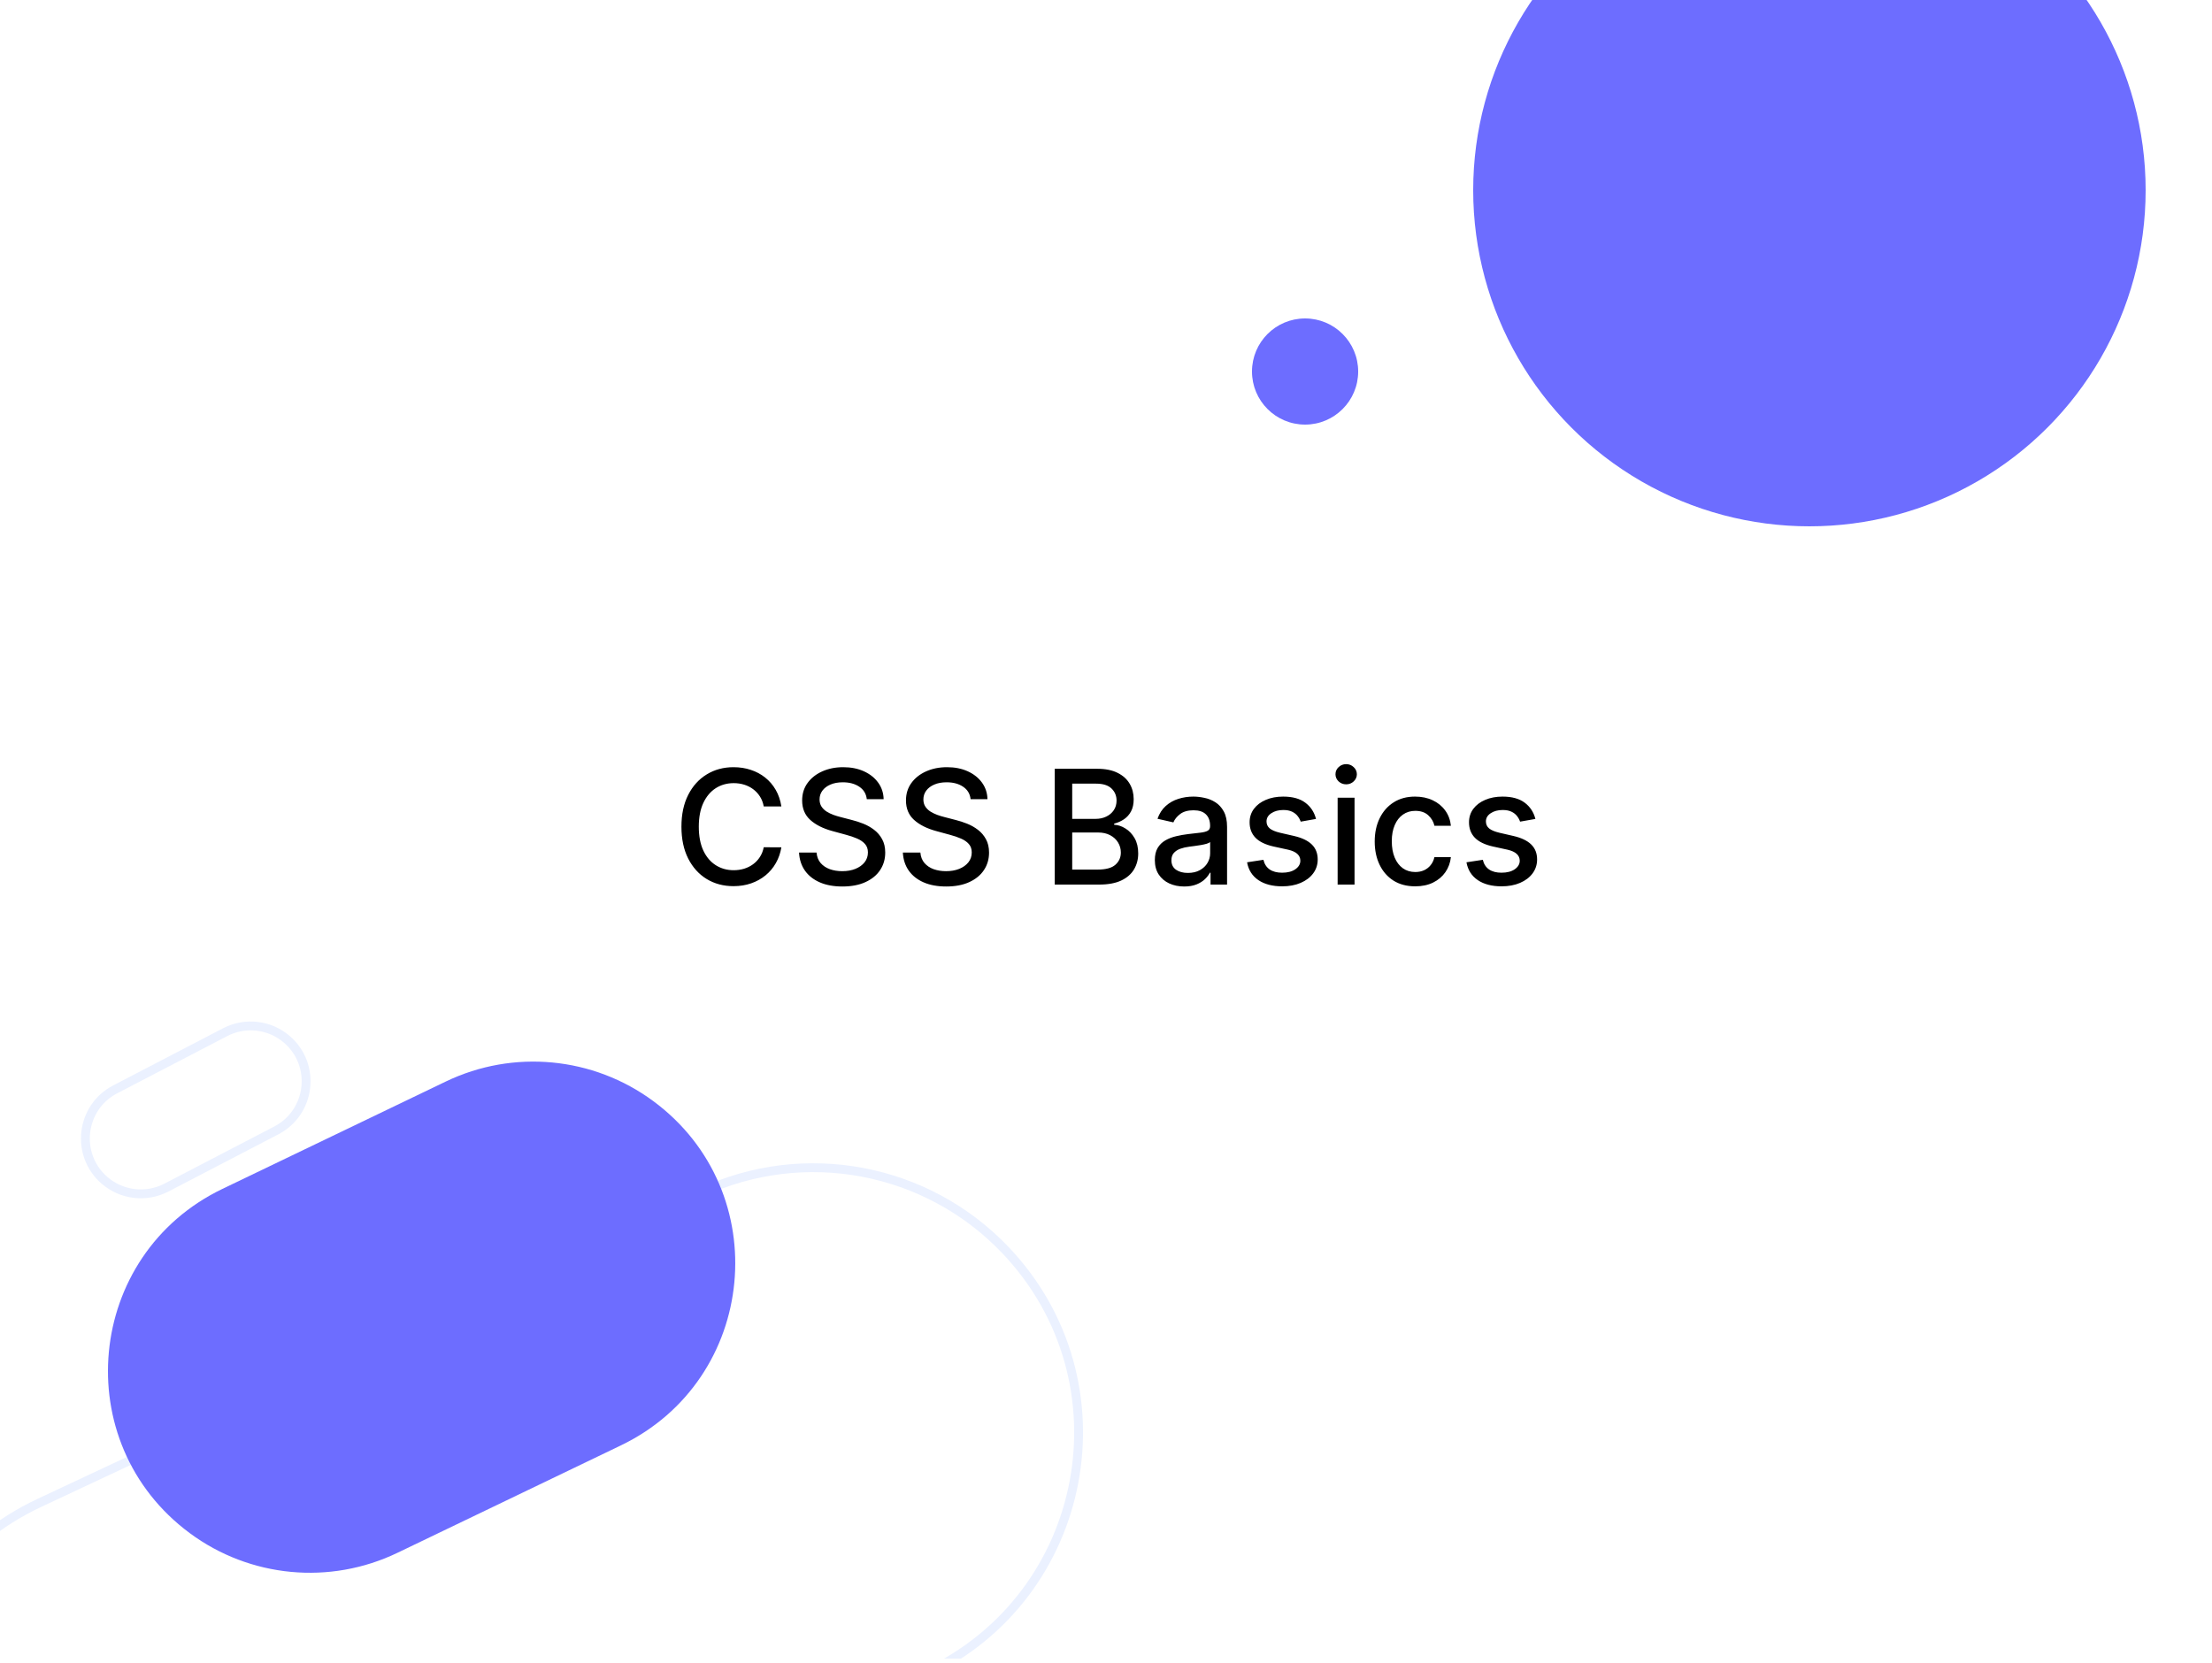
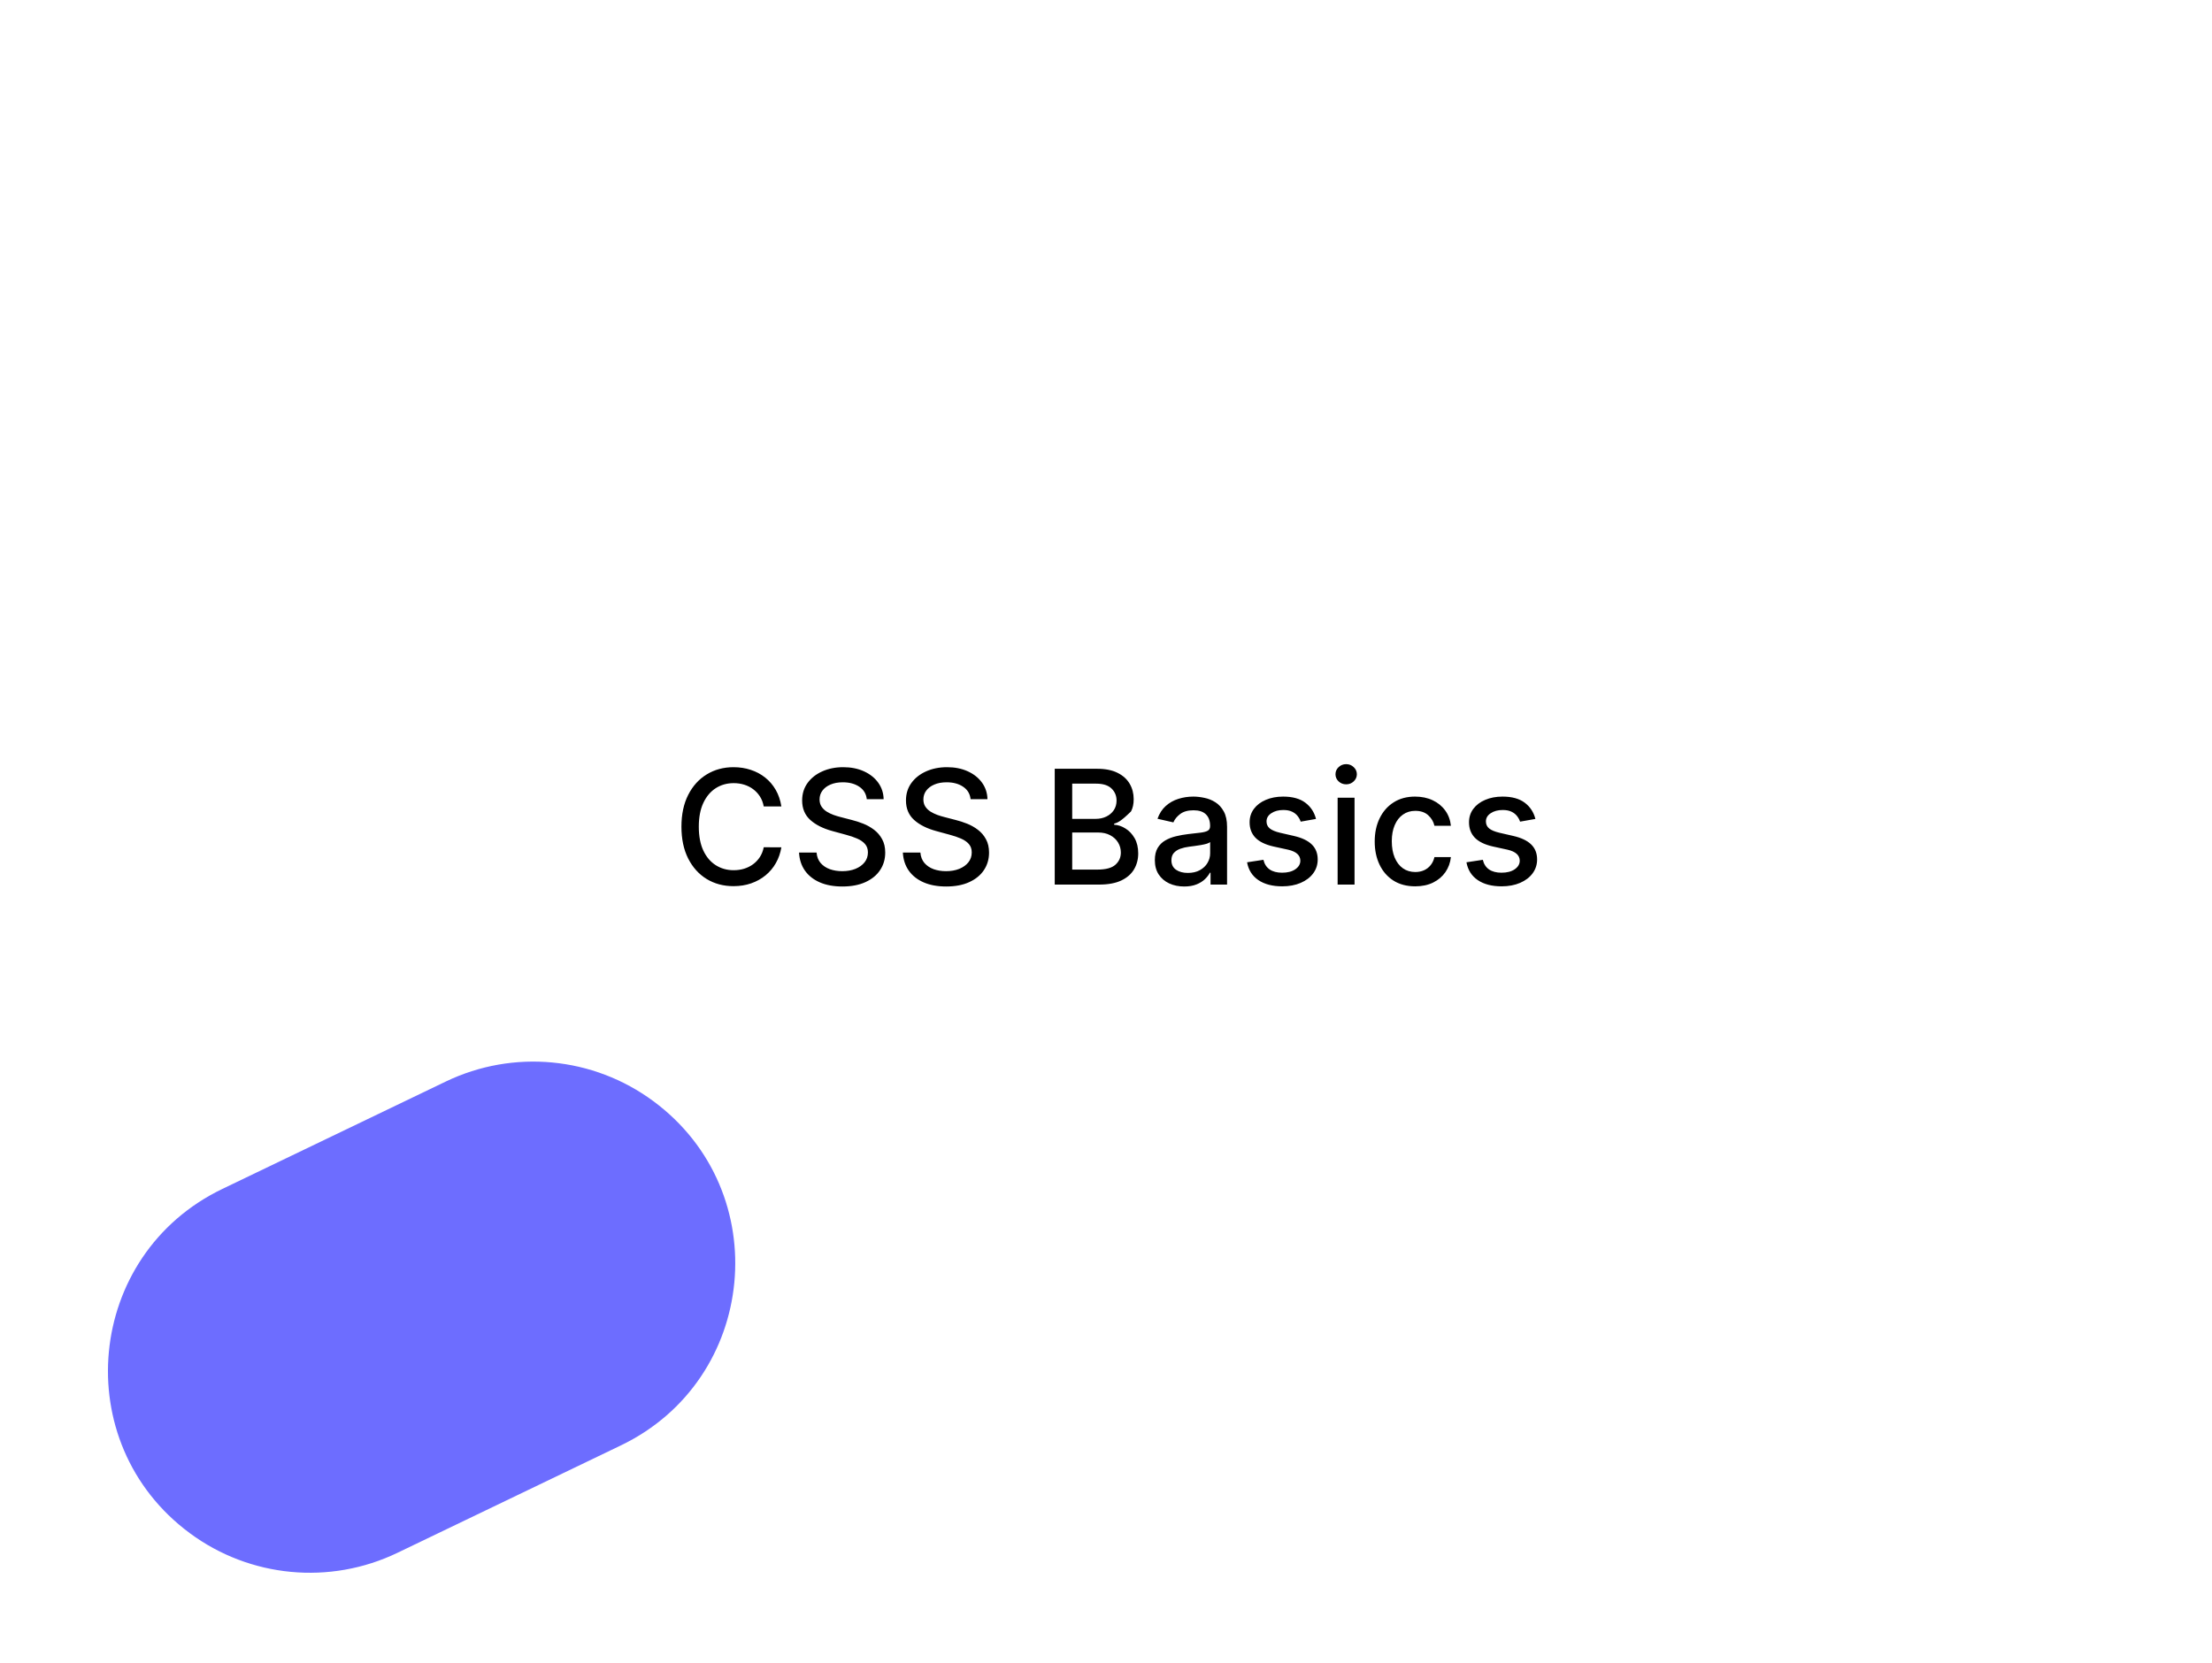
<svg xmlns="http://www.w3.org/2000/svg" width="250" height="188" viewBox="0 0 250 188" fill="none">
  <g clip-path="url(#clip0_3825_21554)">
    <g filter="url(#filter0_d_3825_21554)">
-       <path d="M0 5C0 2.239 2.239 0 5 0H245C247.761 0 250 2.239 250 5V182.5C250 185.261 247.761 187.5 245 187.5H5C2.239 187.5 0 185.261 0 182.5V5Z" fill="white" />
-     </g>
-     <path d="M11.805 133.429C8.472 130.532 9.105 125.188 13.023 123.149L25.444 116.687C27.726 115.5 30.501 115.828 32.442 117.516C35.775 120.413 35.142 125.757 31.224 127.795L18.802 134.258C16.521 135.445 13.746 135.116 11.805 133.429Z" stroke="#EBF1FF" />
-     <path d="M-4.559 217.683C-18.637 202.848 -14.059 178.583 4.457 169.897L79.178 134.846C90.874 129.36 104.769 131.981 113.662 141.352C127.739 156.187 123.161 180.452 104.646 189.138L29.925 224.189C18.229 229.676 4.334 227.054 -4.559 217.683Z" stroke="#EBF1FF" />
+       </g>
    <path d="M21.451 173.322C7.636 163.099 9.648 141.852 25.137 134.404L50.382 122.266C58.011 118.598 67.044 119.454 73.849 124.489C87.664 134.712 85.651 155.959 70.162 163.406L44.918 175.544C37.288 179.213 28.256 178.357 21.451 173.322Z" fill="#6D6DFF" />
-     <circle cx="204.5" cy="21.5" r="38" fill="#6D6DFF" />
-     <circle cx="147.5" cy="42" r="6" fill="#6D6DFF" />
  </g>
-   <path d="M88.311 91.166H86.317C86.24 90.74 86.097 90.365 85.888 90.041C85.68 89.717 85.424 89.442 85.121 89.217C84.819 88.991 84.48 88.82 84.105 88.705C83.734 88.59 83.34 88.533 82.923 88.533C82.168 88.533 81.493 88.722 80.896 89.102C80.304 89.481 79.835 90.037 79.49 90.77C79.149 91.503 78.979 92.398 78.979 93.454C78.979 94.52 79.149 95.419 79.49 96.152C79.835 96.885 80.306 97.439 80.903 97.814C81.499 98.189 82.171 98.376 82.916 98.376C83.329 98.376 83.722 98.321 84.092 98.21C84.467 98.095 84.806 97.927 85.109 97.705C85.411 97.484 85.667 97.213 85.876 96.894C86.089 96.57 86.236 96.199 86.317 95.781L88.311 95.788C88.204 96.431 87.998 97.023 87.691 97.565C87.388 98.102 86.999 98.566 86.521 98.958C86.048 99.346 85.507 99.646 84.898 99.859C84.288 100.072 83.624 100.179 82.903 100.179C81.77 100.179 80.76 99.91 79.874 99.374C78.987 98.832 78.288 98.059 77.777 97.053C77.27 96.048 77.016 94.848 77.016 93.454C77.016 92.057 77.272 90.857 77.783 89.856C78.295 88.85 78.994 88.079 79.88 87.542C80.766 87.001 81.774 86.73 82.903 86.73C83.598 86.73 84.246 86.83 84.847 87.031C85.452 87.227 85.995 87.516 86.477 87.9C86.958 88.279 87.356 88.744 87.672 89.293C87.987 89.839 88.2 90.463 88.311 91.166ZM97.965 90.348C97.896 89.743 97.615 89.274 97.121 88.942C96.626 88.605 96.004 88.437 95.254 88.437C94.717 88.437 94.253 88.522 93.861 88.692C93.469 88.859 93.164 89.089 92.947 89.383C92.734 89.673 92.627 90.003 92.627 90.374C92.627 90.685 92.7 90.953 92.844 91.179C92.994 91.405 93.188 91.594 93.426 91.748C93.669 91.897 93.929 92.023 94.206 92.125C94.483 92.223 94.749 92.304 95.005 92.368L96.283 92.7C96.701 92.803 97.129 92.941 97.568 93.116C98.007 93.29 98.414 93.521 98.789 93.806C99.164 94.092 99.467 94.445 99.697 94.867C99.931 95.289 100.048 95.794 100.048 96.382C100.048 97.124 99.856 97.782 99.473 98.357C99.094 98.933 98.542 99.386 97.817 99.719C97.097 100.051 96.226 100.217 95.203 100.217C94.223 100.217 93.375 100.062 92.659 99.751C91.943 99.44 91.383 98.999 90.978 98.428C90.573 97.852 90.349 97.171 90.307 96.382H92.288C92.327 96.855 92.48 97.249 92.749 97.565C93.021 97.876 93.369 98.108 93.79 98.261C94.217 98.41 94.683 98.485 95.19 98.485C95.749 98.485 96.245 98.398 96.68 98.223C97.119 98.044 97.464 97.797 97.715 97.481C97.967 97.162 98.092 96.789 98.092 96.363C98.092 95.975 97.981 95.658 97.76 95.41C97.543 95.163 97.246 94.959 96.871 94.797C96.501 94.635 96.081 94.492 95.612 94.369L94.065 93.947C93.017 93.661 92.186 93.242 91.572 92.688C90.963 92.133 90.658 91.401 90.658 90.489C90.658 89.734 90.863 89.076 91.272 88.513C91.681 87.951 92.235 87.514 92.934 87.203C93.633 86.888 94.421 86.73 95.299 86.73C96.185 86.73 96.967 86.886 97.645 87.197C98.327 87.508 98.864 87.936 99.256 88.481C99.648 89.023 99.852 89.645 99.869 90.348H97.965ZM109.698 90.348C109.63 89.743 109.349 89.274 108.855 88.942C108.36 88.605 107.738 88.437 106.988 88.437C106.451 88.437 105.987 88.522 105.595 88.692C105.203 88.859 104.898 89.089 104.681 89.383C104.468 89.673 104.361 90.003 104.361 90.374C104.361 90.685 104.434 90.953 104.578 91.179C104.728 91.405 104.921 91.594 105.16 91.748C105.403 91.897 105.663 92.023 105.94 92.125C106.217 92.223 106.483 92.304 106.739 92.368L108.017 92.7C108.435 92.803 108.863 92.941 109.302 93.116C109.741 93.29 110.148 93.521 110.523 93.806C110.898 94.092 111.201 94.445 111.431 94.867C111.665 95.289 111.782 95.794 111.782 96.382C111.782 97.124 111.59 97.782 111.207 98.357C110.828 98.933 110.276 99.386 109.551 99.719C108.831 100.051 107.96 100.217 106.937 100.217C105.957 100.217 105.109 100.062 104.393 99.751C103.677 99.44 103.117 98.999 102.712 98.428C102.307 97.852 102.083 97.171 102.041 96.382H104.022C104.061 96.855 104.214 97.249 104.483 97.565C104.755 97.876 105.103 98.108 105.524 98.261C105.951 98.41 106.417 98.485 106.924 98.485C107.483 98.485 107.979 98.398 108.414 98.223C108.853 98.044 109.198 97.797 109.449 97.481C109.701 97.162 109.826 96.789 109.826 96.363C109.826 95.975 109.715 95.658 109.494 95.41C109.277 95.163 108.98 94.959 108.605 94.797C108.235 94.635 107.815 94.492 107.346 94.369L105.799 93.947C104.751 93.661 103.92 93.242 103.306 92.688C102.697 92.133 102.392 91.401 102.392 90.489C102.392 89.734 102.597 89.076 103.006 88.513C103.415 87.951 103.969 87.514 104.668 87.203C105.367 86.888 106.155 86.73 107.033 86.73C107.919 86.73 108.701 86.886 109.379 87.197C110.061 87.508 110.598 87.936 110.99 88.481C111.382 89.023 111.586 89.645 111.603 90.348H109.698ZM119.206 100V86.909H124C124.929 86.909 125.698 87.062 126.308 87.369C126.917 87.672 127.373 88.083 127.676 88.603C127.978 89.119 128.129 89.7 128.129 90.348C128.129 90.894 128.029 91.354 127.829 91.729C127.629 92.099 127.36 92.398 127.024 92.624C126.691 92.845 126.325 93.007 125.924 93.109V93.237C126.359 93.258 126.783 93.399 127.196 93.659C127.614 93.915 127.959 94.279 128.232 94.752C128.504 95.225 128.641 95.8 128.641 96.478C128.641 97.147 128.483 97.748 128.168 98.281C127.857 98.809 127.375 99.229 126.723 99.54C126.071 99.847 125.238 100 124.224 100H119.206ZM121.181 98.306H124.032C124.978 98.306 125.656 98.123 126.065 97.756C126.474 97.39 126.678 96.932 126.678 96.382C126.678 95.969 126.574 95.59 126.365 95.244C126.156 94.899 125.858 94.624 125.47 94.42C125.087 94.215 124.631 94.113 124.102 94.113H121.181V98.306ZM121.181 92.572H123.828C124.271 92.572 124.669 92.487 125.023 92.317C125.381 92.146 125.664 91.908 125.873 91.601C126.086 91.29 126.193 90.923 126.193 90.501C126.193 89.96 126.003 89.506 125.624 89.14C125.245 88.773 124.663 88.59 123.879 88.59H121.181V92.572ZM133.837 100.217C133.215 100.217 132.653 100.102 132.15 99.872C131.647 99.638 131.249 99.299 130.955 98.856C130.665 98.413 130.52 97.869 130.52 97.226C130.52 96.672 130.626 96.216 130.839 95.858C131.053 95.5 131.34 95.217 131.702 95.008C132.065 94.799 132.469 94.641 132.917 94.535C133.364 94.428 133.82 94.347 134.285 94.292C134.873 94.224 135.35 94.168 135.717 94.126C136.083 94.079 136.349 94.004 136.516 93.902C136.682 93.8 136.765 93.633 136.765 93.403V93.359C136.765 92.8 136.607 92.368 136.292 92.061C135.981 91.754 135.516 91.601 134.898 91.601C134.255 91.601 133.748 91.744 133.377 92.029C133.011 92.31 132.757 92.624 132.616 92.969L130.82 92.56C131.033 91.963 131.344 91.481 131.754 91.115C132.167 90.744 132.642 90.476 133.179 90.31C133.716 90.139 134.281 90.054 134.873 90.054C135.265 90.054 135.68 90.101 136.119 90.195C136.563 90.284 136.976 90.45 137.359 90.693C137.747 90.936 138.065 91.283 138.312 91.735C138.559 92.183 138.683 92.764 138.683 93.48V100H136.816V98.658H136.739C136.616 98.905 136.43 99.148 136.183 99.386C135.936 99.625 135.619 99.823 135.231 99.981C134.843 100.138 134.379 100.217 133.837 100.217ZM134.253 98.683C134.781 98.683 135.233 98.579 135.608 98.37C135.987 98.161 136.275 97.888 136.471 97.552C136.671 97.211 136.771 96.847 136.771 96.459V95.193C136.703 95.261 136.571 95.325 136.375 95.385C136.183 95.44 135.964 95.489 135.717 95.532C135.469 95.57 135.229 95.606 134.994 95.641C134.76 95.671 134.564 95.696 134.406 95.717C134.036 95.764 133.697 95.843 133.39 95.954C133.087 96.065 132.844 96.224 132.661 96.433C132.482 96.638 132.393 96.91 132.393 97.251C132.393 97.724 132.567 98.082 132.917 98.325C133.266 98.564 133.712 98.683 134.253 98.683ZM148.735 92.579L147.003 92.886C146.931 92.664 146.816 92.453 146.658 92.253C146.505 92.053 146.296 91.888 146.032 91.761C145.767 91.633 145.437 91.569 145.041 91.569C144.5 91.569 144.048 91.69 143.686 91.933C143.323 92.172 143.142 92.481 143.142 92.86C143.142 93.188 143.264 93.452 143.507 93.653C143.75 93.853 144.142 94.017 144.683 94.145L146.243 94.503C147.146 94.712 147.819 95.033 148.262 95.468C148.706 95.903 148.927 96.467 148.927 97.162C148.927 97.75 148.757 98.274 148.416 98.734C148.079 99.19 147.608 99.548 147.003 99.808C146.402 100.068 145.706 100.198 144.913 100.198C143.814 100.198 142.917 99.964 142.222 99.495C141.527 99.022 141.101 98.351 140.944 97.481L142.791 97.2C142.906 97.682 143.142 98.046 143.5 98.293C143.858 98.536 144.325 98.658 144.9 98.658C145.527 98.658 146.027 98.528 146.402 98.268C146.777 98.004 146.965 97.682 146.965 97.303C146.965 96.996 146.85 96.738 146.62 96.529C146.394 96.32 146.046 96.163 145.578 96.056L143.916 95.692C143 95.483 142.322 95.151 141.883 94.695C141.448 94.239 141.231 93.661 141.231 92.962C141.231 92.383 141.393 91.876 141.717 91.441C142.041 91.006 142.488 90.668 143.059 90.425C143.63 90.178 144.284 90.054 145.022 90.054C146.083 90.054 146.918 90.284 147.527 90.744C148.137 91.2 148.539 91.812 148.735 92.579ZM151.179 100V90.182H153.09V100H151.179ZM152.144 88.667C151.811 88.667 151.526 88.556 151.287 88.335C151.053 88.109 150.936 87.84 150.936 87.529C150.936 87.214 151.053 86.945 151.287 86.724C151.526 86.498 151.811 86.385 152.144 86.385C152.476 86.385 152.76 86.498 152.994 86.724C153.233 86.945 153.352 87.214 153.352 87.529C153.352 87.84 153.233 88.109 152.994 88.335C152.76 88.556 152.476 88.667 152.144 88.667ZM159.947 100.198C158.996 100.198 158.178 99.983 157.492 99.553C156.81 99.118 156.286 98.519 155.92 97.756C155.553 96.994 155.37 96.12 155.37 95.136C155.37 94.138 155.557 93.258 155.932 92.496C156.307 91.729 156.836 91.13 157.518 90.7C158.199 90.269 159.003 90.054 159.927 90.054C160.673 90.054 161.338 90.192 161.922 90.469C162.506 90.742 162.976 91.126 163.334 91.62C163.697 92.114 163.912 92.692 163.98 93.352H162.12C162.018 92.892 161.783 92.496 161.417 92.163C161.055 91.831 160.569 91.665 159.959 91.665C159.427 91.665 158.96 91.805 158.56 92.087C158.163 92.364 157.854 92.76 157.633 93.276C157.411 93.787 157.3 94.392 157.3 95.091C157.3 95.807 157.409 96.425 157.626 96.945C157.844 97.465 158.15 97.867 158.547 98.153C158.947 98.438 159.418 98.581 159.959 98.581C160.322 98.581 160.65 98.515 160.944 98.383C161.242 98.246 161.491 98.053 161.692 97.801C161.896 97.55 162.039 97.247 162.12 96.894H163.98C163.912 97.528 163.705 98.095 163.36 98.594C163.015 99.092 162.552 99.484 161.973 99.77C161.398 100.055 160.722 100.198 159.947 100.198ZM173.531 92.579L171.799 92.886C171.726 92.664 171.611 92.453 171.454 92.253C171.3 92.053 171.091 91.888 170.827 91.761C170.563 91.633 170.233 91.569 169.837 91.569C169.295 91.569 168.844 91.69 168.481 91.933C168.119 92.172 167.938 92.481 167.938 92.86C167.938 93.188 168.06 93.452 168.302 93.653C168.545 93.853 168.937 94.017 169.479 94.145L171.038 94.503C171.942 94.712 172.615 95.033 173.058 95.468C173.501 95.903 173.723 96.467 173.723 97.162C173.723 97.75 173.552 98.274 173.212 98.734C172.875 99.19 172.404 99.548 171.799 99.808C171.198 100.068 170.501 100.198 169.709 100.198C168.609 100.198 167.712 99.964 167.018 99.495C166.323 99.022 165.897 98.351 165.739 97.481L167.587 97.2C167.702 97.682 167.938 98.046 168.296 98.293C168.654 98.536 169.121 98.658 169.696 98.658C170.322 98.658 170.823 98.528 171.198 98.268C171.573 98.004 171.761 97.682 171.761 97.303C171.761 96.996 171.645 96.738 171.415 96.529C171.189 96.32 170.842 96.163 170.373 96.056L168.712 95.692C167.795 95.483 167.118 95.151 166.679 94.695C166.244 94.239 166.027 93.661 166.027 92.962C166.027 92.383 166.189 91.876 166.513 91.441C166.837 91.006 167.284 90.668 167.855 90.425C168.426 90.178 169.08 90.054 169.817 90.054C170.878 90.054 171.714 90.284 172.323 90.744C172.932 91.2 173.335 91.812 173.531 92.579Z" fill="black" />
+   <path d="M88.311 91.166H86.317C86.24 90.74 86.097 90.365 85.888 90.041C85.68 89.717 85.424 89.442 85.121 89.217C84.819 88.991 84.48 88.82 84.105 88.705C83.734 88.59 83.34 88.533 82.923 88.533C82.168 88.533 81.493 88.722 80.896 89.102C80.304 89.481 79.835 90.037 79.49 90.77C79.149 91.503 78.979 92.398 78.979 93.454C78.979 94.52 79.149 95.419 79.49 96.152C79.835 96.885 80.306 97.439 80.903 97.814C81.499 98.189 82.171 98.376 82.916 98.376C83.329 98.376 83.722 98.321 84.092 98.21C84.467 98.095 84.806 97.927 85.109 97.705C85.411 97.484 85.667 97.213 85.876 96.894C86.089 96.57 86.236 96.199 86.317 95.781L88.311 95.788C88.204 96.431 87.998 97.023 87.691 97.565C87.388 98.102 86.999 98.566 86.521 98.958C86.048 99.346 85.507 99.646 84.898 99.859C84.288 100.072 83.624 100.179 82.903 100.179C81.77 100.179 80.76 99.91 79.874 99.374C78.987 98.832 78.288 98.059 77.777 97.053C77.27 96.048 77.016 94.848 77.016 93.454C77.016 92.057 77.272 90.857 77.783 89.856C78.295 88.85 78.994 88.079 79.88 87.542C80.766 87.001 81.774 86.73 82.903 86.73C83.598 86.73 84.246 86.83 84.847 87.031C85.452 87.227 85.995 87.516 86.477 87.9C86.958 88.279 87.356 88.744 87.672 89.293C87.987 89.839 88.2 90.463 88.311 91.166ZM97.965 90.348C97.896 89.743 97.615 89.274 97.121 88.942C96.626 88.605 96.004 88.437 95.254 88.437C94.717 88.437 94.253 88.522 93.861 88.692C93.469 88.859 93.164 89.089 92.947 89.383C92.734 89.673 92.627 90.003 92.627 90.374C92.627 90.685 92.7 90.953 92.844 91.179C92.994 91.405 93.188 91.594 93.426 91.748C93.669 91.897 93.929 92.023 94.206 92.125C94.483 92.223 94.749 92.304 95.005 92.368L96.283 92.7C96.701 92.803 97.129 92.941 97.568 93.116C98.007 93.29 98.414 93.521 98.789 93.806C99.164 94.092 99.467 94.445 99.697 94.867C99.931 95.289 100.048 95.794 100.048 96.382C100.048 97.124 99.856 97.782 99.473 98.357C99.094 98.933 98.542 99.386 97.817 99.719C97.097 100.051 96.226 100.217 95.203 100.217C94.223 100.217 93.375 100.062 92.659 99.751C91.943 99.44 91.383 98.999 90.978 98.428C90.573 97.852 90.349 97.171 90.307 96.382H92.288C92.327 96.855 92.48 97.249 92.749 97.565C93.021 97.876 93.369 98.108 93.79 98.261C94.217 98.41 94.683 98.485 95.19 98.485C95.749 98.485 96.245 98.398 96.68 98.223C97.119 98.044 97.464 97.797 97.715 97.481C97.967 97.162 98.092 96.789 98.092 96.363C98.092 95.975 97.981 95.658 97.76 95.41C97.543 95.163 97.246 94.959 96.871 94.797C96.501 94.635 96.081 94.492 95.612 94.369L94.065 93.947C93.017 93.661 92.186 93.242 91.572 92.688C90.963 92.133 90.658 91.401 90.658 90.489C90.658 89.734 90.863 89.076 91.272 88.513C91.681 87.951 92.235 87.514 92.934 87.203C93.633 86.888 94.421 86.73 95.299 86.73C96.185 86.73 96.967 86.886 97.645 87.197C98.327 87.508 98.864 87.936 99.256 88.481C99.648 89.023 99.852 89.645 99.869 90.348H97.965ZM109.698 90.348C109.63 89.743 109.349 89.274 108.855 88.942C108.36 88.605 107.738 88.437 106.988 88.437C106.451 88.437 105.987 88.522 105.595 88.692C105.203 88.859 104.898 89.089 104.681 89.383C104.468 89.673 104.361 90.003 104.361 90.374C104.361 90.685 104.434 90.953 104.578 91.179C104.728 91.405 104.921 91.594 105.16 91.748C105.403 91.897 105.663 92.023 105.94 92.125C106.217 92.223 106.483 92.304 106.739 92.368L108.017 92.7C108.435 92.803 108.863 92.941 109.302 93.116C109.741 93.29 110.148 93.521 110.523 93.806C110.898 94.092 111.201 94.445 111.431 94.867C111.665 95.289 111.782 95.794 111.782 96.382C111.782 97.124 111.59 97.782 111.207 98.357C110.828 98.933 110.276 99.386 109.551 99.719C108.831 100.051 107.96 100.217 106.937 100.217C105.957 100.217 105.109 100.062 104.393 99.751C103.677 99.44 103.117 98.999 102.712 98.428C102.307 97.852 102.083 97.171 102.041 96.382H104.022C104.061 96.855 104.214 97.249 104.483 97.565C104.755 97.876 105.103 98.108 105.524 98.261C105.951 98.41 106.417 98.485 106.924 98.485C107.483 98.485 107.979 98.398 108.414 98.223C108.853 98.044 109.198 97.797 109.449 97.481C109.701 97.162 109.826 96.789 109.826 96.363C109.826 95.975 109.715 95.658 109.494 95.41C109.277 95.163 108.98 94.959 108.605 94.797C108.235 94.635 107.815 94.492 107.346 94.369L105.799 93.947C104.751 93.661 103.92 93.242 103.306 92.688C102.697 92.133 102.392 91.401 102.392 90.489C102.392 89.734 102.597 89.076 103.006 88.513C103.415 87.951 103.969 87.514 104.668 87.203C105.367 86.888 106.155 86.73 107.033 86.73C107.919 86.73 108.701 86.886 109.379 87.197C110.061 87.508 110.598 87.936 110.99 88.481C111.382 89.023 111.586 89.645 111.603 90.348H109.698ZM119.206 100V86.909H124C124.929 86.909 125.698 87.062 126.308 87.369C126.917 87.672 127.373 88.083 127.676 88.603C127.978 89.119 128.129 89.7 128.129 90.348C128.129 90.894 128.029 91.354 127.829 91.729C126.691 92.845 126.325 93.007 125.924 93.109V93.237C126.359 93.258 126.783 93.399 127.196 93.659C127.614 93.915 127.959 94.279 128.232 94.752C128.504 95.225 128.641 95.8 128.641 96.478C128.641 97.147 128.483 97.748 128.168 98.281C127.857 98.809 127.375 99.229 126.723 99.54C126.071 99.847 125.238 100 124.224 100H119.206ZM121.181 98.306H124.032C124.978 98.306 125.656 98.123 126.065 97.756C126.474 97.39 126.678 96.932 126.678 96.382C126.678 95.969 126.574 95.59 126.365 95.244C126.156 94.899 125.858 94.624 125.47 94.42C125.087 94.215 124.631 94.113 124.102 94.113H121.181V98.306ZM121.181 92.572H123.828C124.271 92.572 124.669 92.487 125.023 92.317C125.381 92.146 125.664 91.908 125.873 91.601C126.086 91.29 126.193 90.923 126.193 90.501C126.193 89.96 126.003 89.506 125.624 89.14C125.245 88.773 124.663 88.59 123.879 88.59H121.181V92.572ZM133.837 100.217C133.215 100.217 132.653 100.102 132.15 99.872C131.647 99.638 131.249 99.299 130.955 98.856C130.665 98.413 130.52 97.869 130.52 97.226C130.52 96.672 130.626 96.216 130.839 95.858C131.053 95.5 131.34 95.217 131.702 95.008C132.065 94.799 132.469 94.641 132.917 94.535C133.364 94.428 133.82 94.347 134.285 94.292C134.873 94.224 135.35 94.168 135.717 94.126C136.083 94.079 136.349 94.004 136.516 93.902C136.682 93.8 136.765 93.633 136.765 93.403V93.359C136.765 92.8 136.607 92.368 136.292 92.061C135.981 91.754 135.516 91.601 134.898 91.601C134.255 91.601 133.748 91.744 133.377 92.029C133.011 92.31 132.757 92.624 132.616 92.969L130.82 92.56C131.033 91.963 131.344 91.481 131.754 91.115C132.167 90.744 132.642 90.476 133.179 90.31C133.716 90.139 134.281 90.054 134.873 90.054C135.265 90.054 135.68 90.101 136.119 90.195C136.563 90.284 136.976 90.45 137.359 90.693C137.747 90.936 138.065 91.283 138.312 91.735C138.559 92.183 138.683 92.764 138.683 93.48V100H136.816V98.658H136.739C136.616 98.905 136.43 99.148 136.183 99.386C135.936 99.625 135.619 99.823 135.231 99.981C134.843 100.138 134.379 100.217 133.837 100.217ZM134.253 98.683C134.781 98.683 135.233 98.579 135.608 98.37C135.987 98.161 136.275 97.888 136.471 97.552C136.671 97.211 136.771 96.847 136.771 96.459V95.193C136.703 95.261 136.571 95.325 136.375 95.385C136.183 95.44 135.964 95.489 135.717 95.532C135.469 95.57 135.229 95.606 134.994 95.641C134.76 95.671 134.564 95.696 134.406 95.717C134.036 95.764 133.697 95.843 133.39 95.954C133.087 96.065 132.844 96.224 132.661 96.433C132.482 96.638 132.393 96.91 132.393 97.251C132.393 97.724 132.567 98.082 132.917 98.325C133.266 98.564 133.712 98.683 134.253 98.683ZM148.735 92.579L147.003 92.886C146.931 92.664 146.816 92.453 146.658 92.253C146.505 92.053 146.296 91.888 146.032 91.761C145.767 91.633 145.437 91.569 145.041 91.569C144.5 91.569 144.048 91.69 143.686 91.933C143.323 92.172 143.142 92.481 143.142 92.86C143.142 93.188 143.264 93.452 143.507 93.653C143.75 93.853 144.142 94.017 144.683 94.145L146.243 94.503C147.146 94.712 147.819 95.033 148.262 95.468C148.706 95.903 148.927 96.467 148.927 97.162C148.927 97.75 148.757 98.274 148.416 98.734C148.079 99.19 147.608 99.548 147.003 99.808C146.402 100.068 145.706 100.198 144.913 100.198C143.814 100.198 142.917 99.964 142.222 99.495C141.527 99.022 141.101 98.351 140.944 97.481L142.791 97.2C142.906 97.682 143.142 98.046 143.5 98.293C143.858 98.536 144.325 98.658 144.9 98.658C145.527 98.658 146.027 98.528 146.402 98.268C146.777 98.004 146.965 97.682 146.965 97.303C146.965 96.996 146.85 96.738 146.62 96.529C146.394 96.32 146.046 96.163 145.578 96.056L143.916 95.692C143 95.483 142.322 95.151 141.883 94.695C141.448 94.239 141.231 93.661 141.231 92.962C141.231 92.383 141.393 91.876 141.717 91.441C142.041 91.006 142.488 90.668 143.059 90.425C143.63 90.178 144.284 90.054 145.022 90.054C146.083 90.054 146.918 90.284 147.527 90.744C148.137 91.2 148.539 91.812 148.735 92.579ZM151.179 100V90.182H153.09V100H151.179ZM152.144 88.667C151.811 88.667 151.526 88.556 151.287 88.335C151.053 88.109 150.936 87.84 150.936 87.529C150.936 87.214 151.053 86.945 151.287 86.724C151.526 86.498 151.811 86.385 152.144 86.385C152.476 86.385 152.76 86.498 152.994 86.724C153.233 86.945 153.352 87.214 153.352 87.529C153.352 87.84 153.233 88.109 152.994 88.335C152.76 88.556 152.476 88.667 152.144 88.667ZM159.947 100.198C158.996 100.198 158.178 99.983 157.492 99.553C156.81 99.118 156.286 98.519 155.92 97.756C155.553 96.994 155.37 96.12 155.37 95.136C155.37 94.138 155.557 93.258 155.932 92.496C156.307 91.729 156.836 91.13 157.518 90.7C158.199 90.269 159.003 90.054 159.927 90.054C160.673 90.054 161.338 90.192 161.922 90.469C162.506 90.742 162.976 91.126 163.334 91.62C163.697 92.114 163.912 92.692 163.98 93.352H162.12C162.018 92.892 161.783 92.496 161.417 92.163C161.055 91.831 160.569 91.665 159.959 91.665C159.427 91.665 158.96 91.805 158.56 92.087C158.163 92.364 157.854 92.76 157.633 93.276C157.411 93.787 157.3 94.392 157.3 95.091C157.3 95.807 157.409 96.425 157.626 96.945C157.844 97.465 158.15 97.867 158.547 98.153C158.947 98.438 159.418 98.581 159.959 98.581C160.322 98.581 160.65 98.515 160.944 98.383C161.242 98.246 161.491 98.053 161.692 97.801C161.896 97.55 162.039 97.247 162.12 96.894H163.98C163.912 97.528 163.705 98.095 163.36 98.594C163.015 99.092 162.552 99.484 161.973 99.77C161.398 100.055 160.722 100.198 159.947 100.198ZM173.531 92.579L171.799 92.886C171.726 92.664 171.611 92.453 171.454 92.253C171.3 92.053 171.091 91.888 170.827 91.761C170.563 91.633 170.233 91.569 169.837 91.569C169.295 91.569 168.844 91.69 168.481 91.933C168.119 92.172 167.938 92.481 167.938 92.86C167.938 93.188 168.06 93.452 168.302 93.653C168.545 93.853 168.937 94.017 169.479 94.145L171.038 94.503C171.942 94.712 172.615 95.033 173.058 95.468C173.501 95.903 173.723 96.467 173.723 97.162C173.723 97.75 173.552 98.274 173.212 98.734C172.875 99.19 172.404 99.548 171.799 99.808C171.198 100.068 170.501 100.198 169.709 100.198C168.609 100.198 167.712 99.964 167.018 99.495C166.323 99.022 165.897 98.351 165.739 97.481L167.587 97.2C167.702 97.682 167.938 98.046 168.296 98.293C168.654 98.536 169.121 98.658 169.696 98.658C170.322 98.658 170.823 98.528 171.198 98.268C171.573 98.004 171.761 97.682 171.761 97.303C171.761 96.996 171.645 96.738 171.415 96.529C171.189 96.32 170.842 96.163 170.373 96.056L168.712 95.692C167.795 95.483 167.118 95.151 166.679 94.695C166.244 94.239 166.027 93.661 166.027 92.962C166.027 92.383 166.189 91.876 166.513 91.441C166.837 91.006 167.284 90.668 167.855 90.425C168.426 90.178 169.08 90.054 169.817 90.054C170.878 90.054 171.714 90.284 172.323 90.744C172.932 91.2 173.335 91.812 173.531 92.579Z" fill="black" />
  <defs>
    <filter id="filter0_d_3825_21554" x="-65" y="-64" width="380" height="317.5" filterUnits="userSpaceOnUse" color-interpolation-filters="sRGB">
      <feFlood flood-opacity="0" result="BackgroundImageFix" />
      <feColorMatrix in="SourceAlpha" type="matrix" values="0 0 0 0 0 0 0 0 0 0 0 0 0 0 0 0 0 0 127 0" result="hardAlpha" />
      <feMorphology radius="5" operator="dilate" in="SourceAlpha" result="effect1_dropShadow_3825_21554" />
      <feOffset dy="1" />
      <feGaussianBlur stdDeviation="30" />
      <feComposite in2="hardAlpha" operator="out" />
      <feColorMatrix type="matrix" values="0 0 0 0 0.427 0 0 0 0 0.427 0 0 0 0 1 0 0 0 0.16 0" />
      <feBlend mode="normal" in2="BackgroundImageFix" result="effect1_dropShadow_3825_21554" />
      <feBlend mode="normal" in="SourceGraphic" in2="effect1_dropShadow_3825_21554" result="shape" />
    </filter>
    <clipPath id="clip0_3825_21554">
      <rect width="250" height="187.5" fill="white" />
    </clipPath>
  </defs>
</svg>